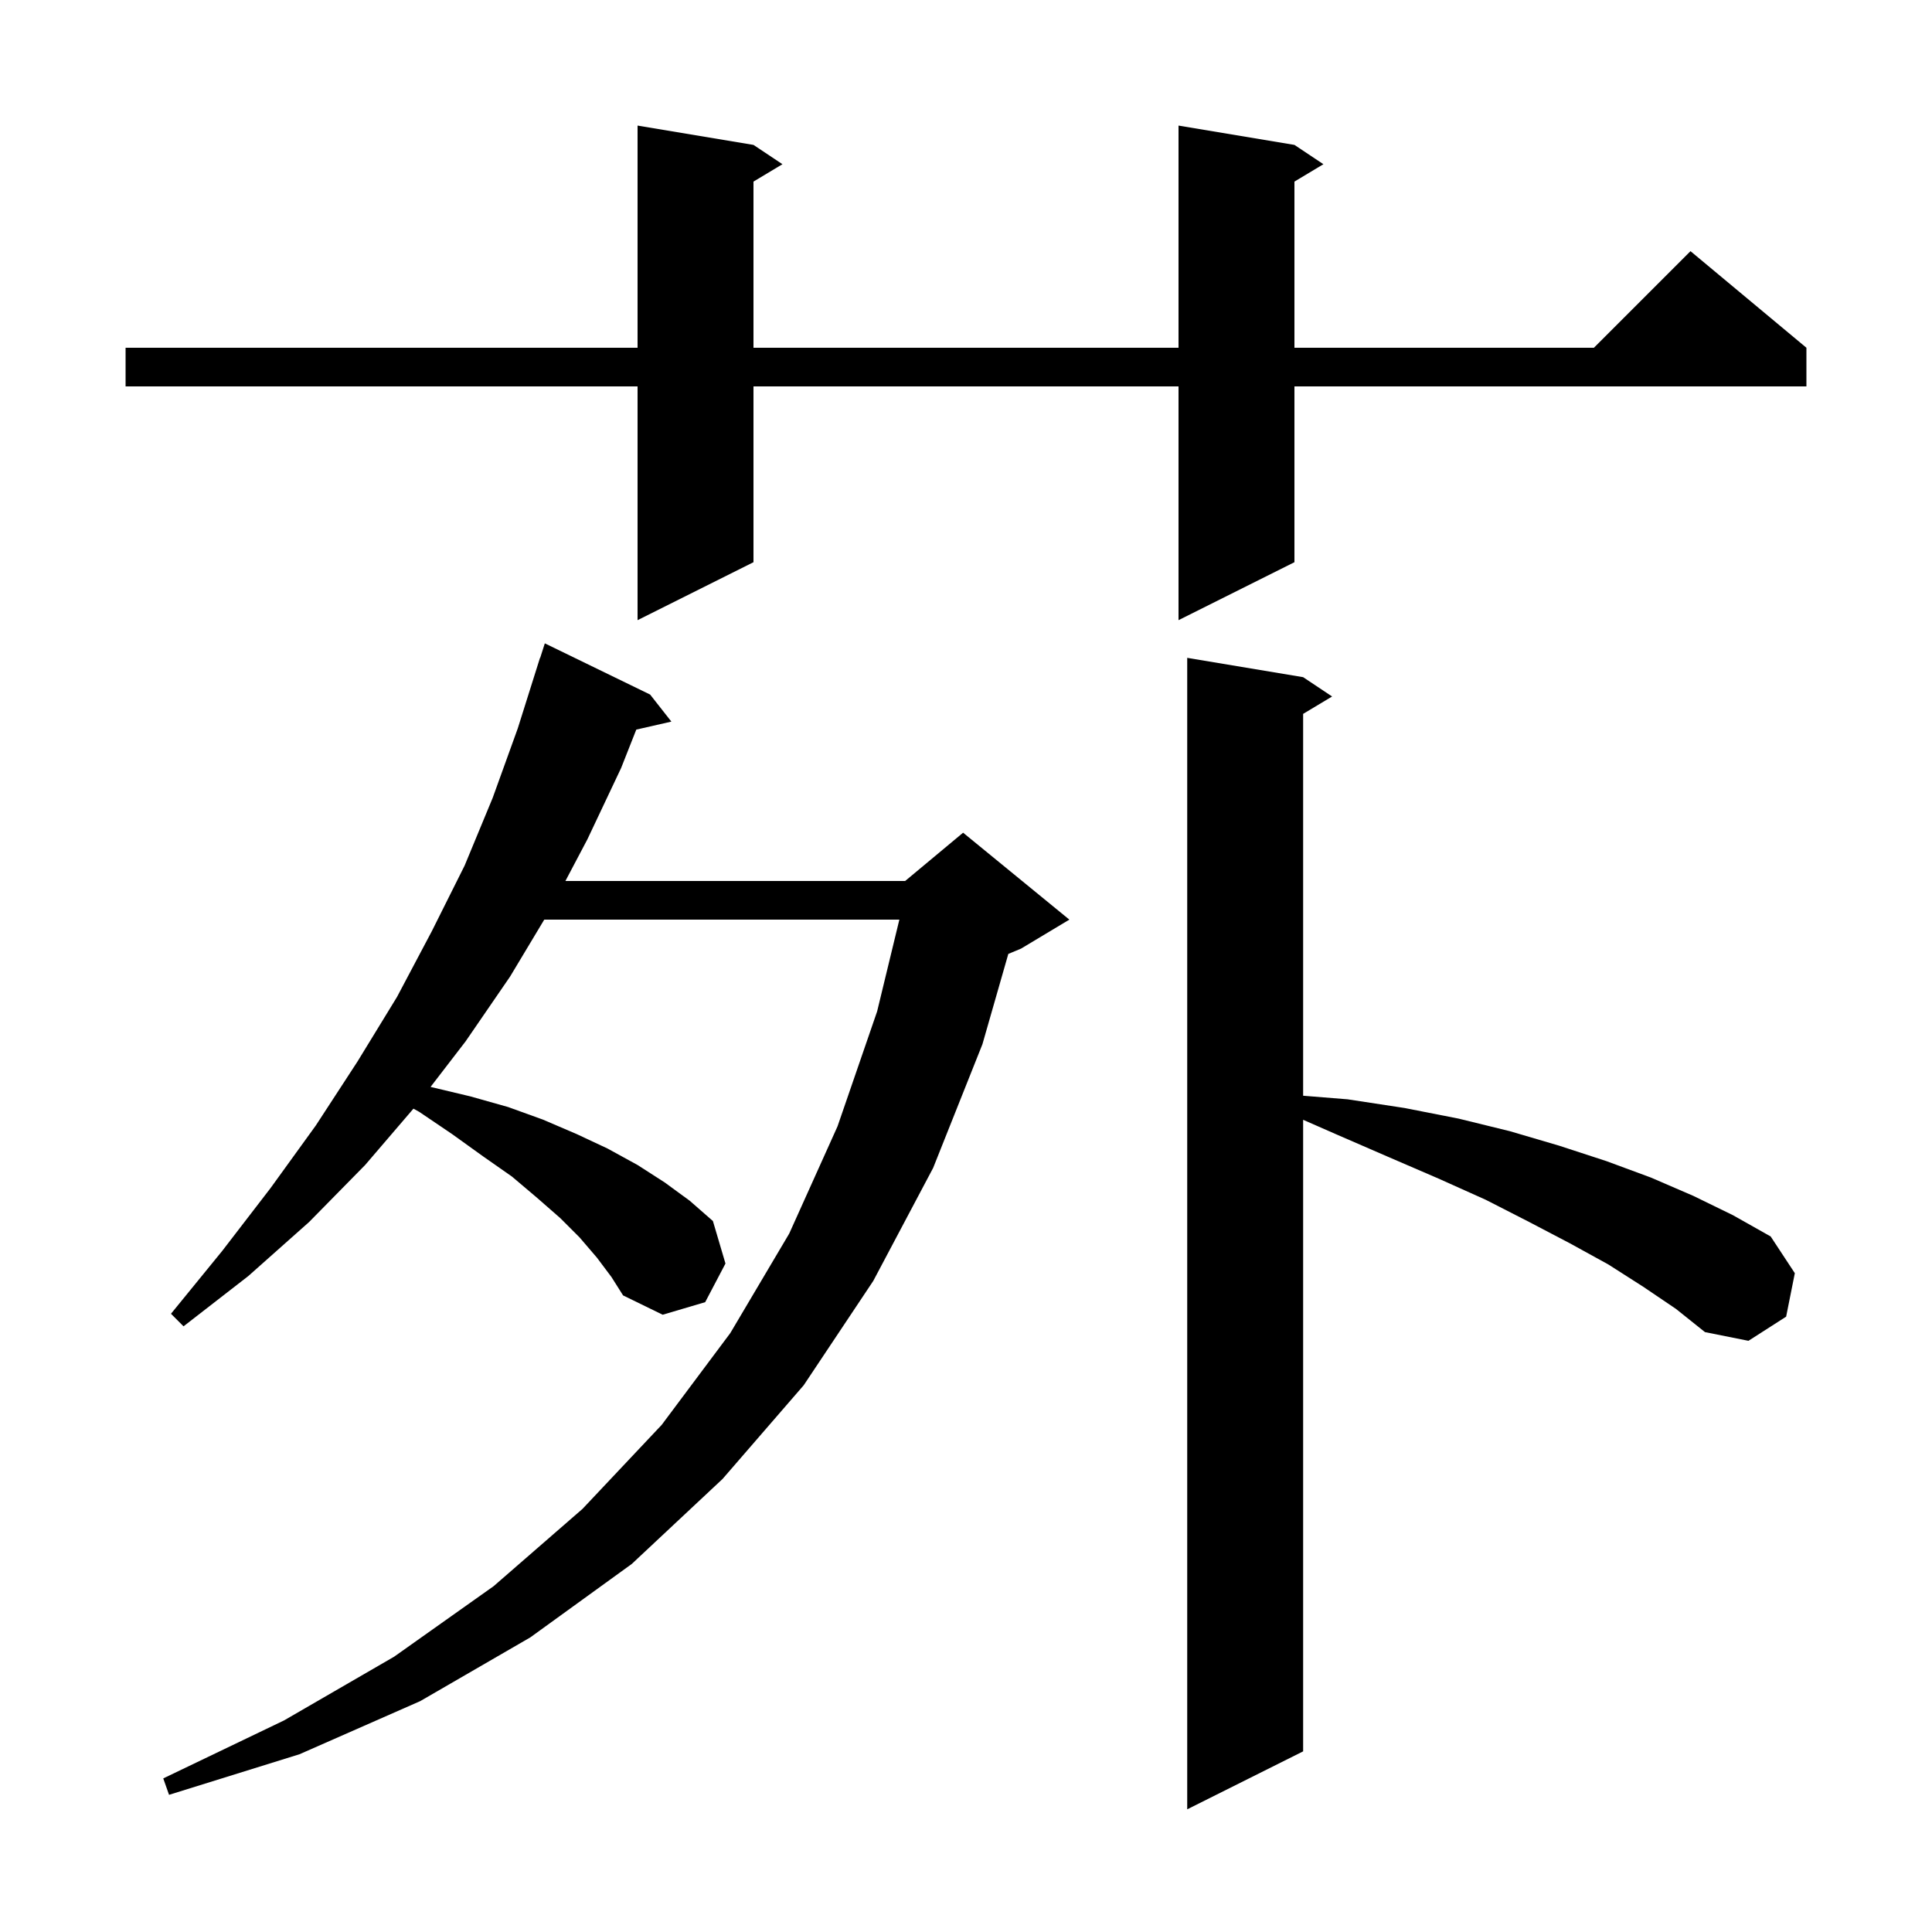
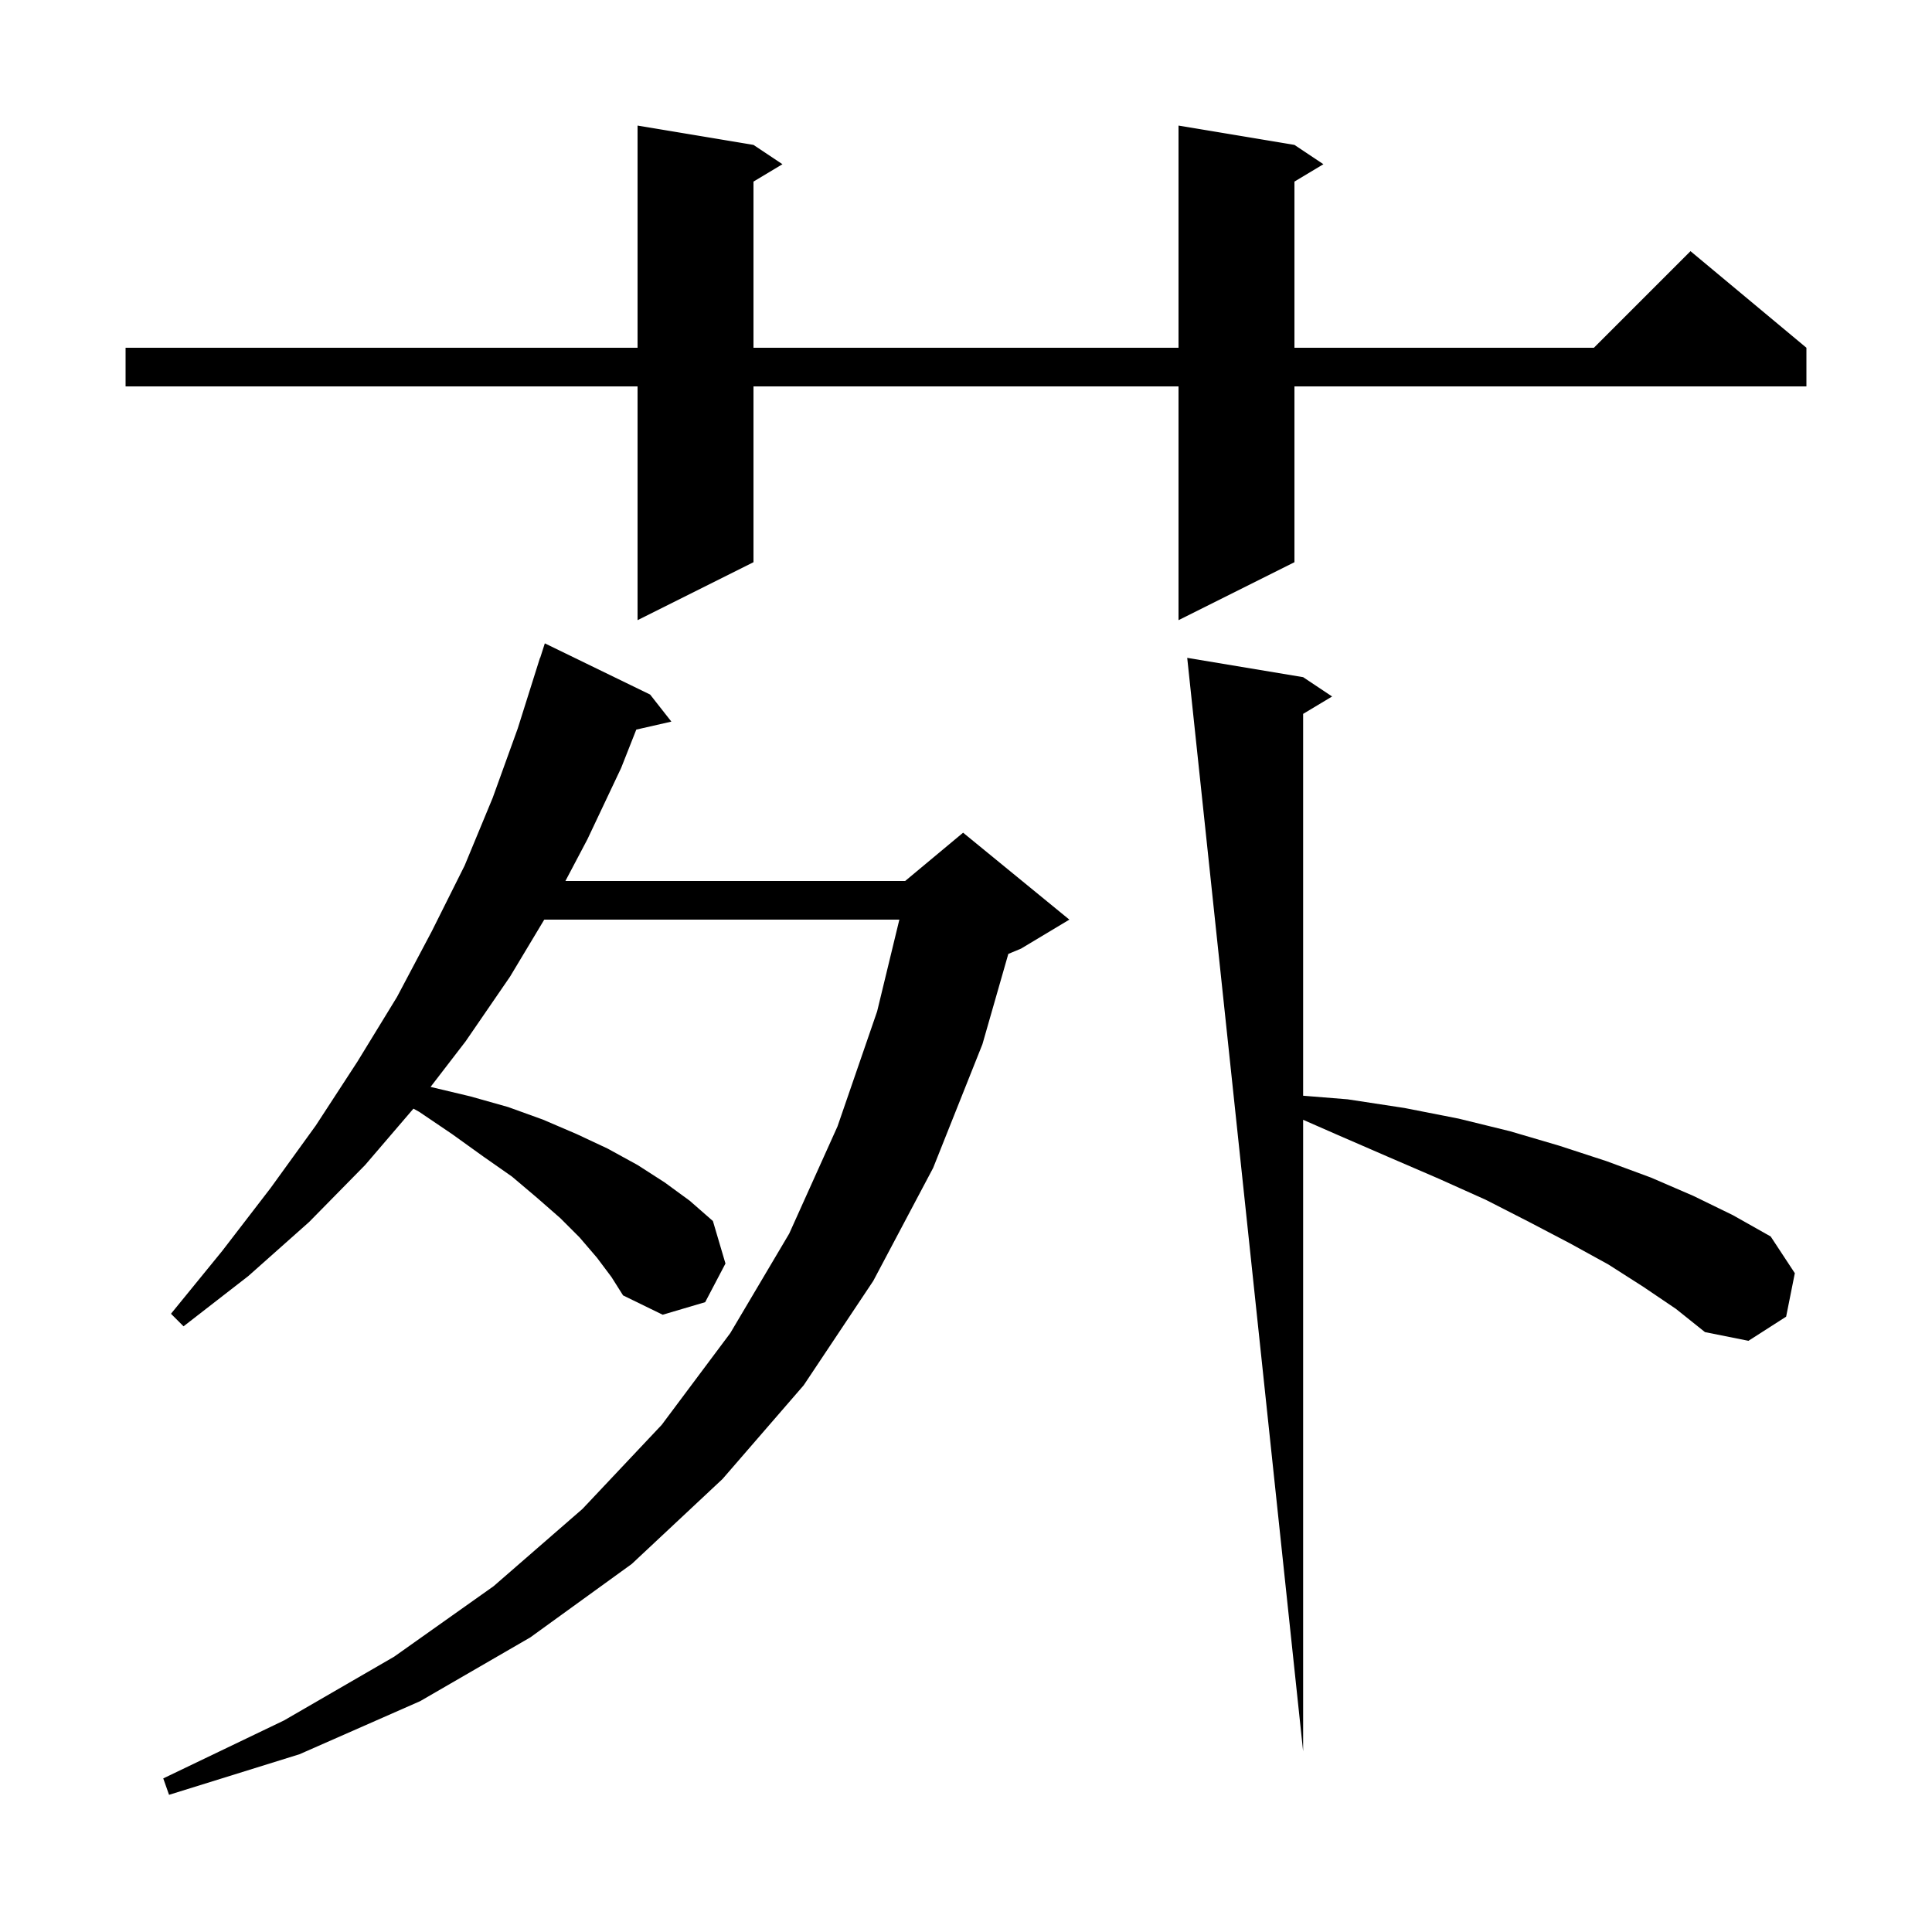
<svg xmlns="http://www.w3.org/2000/svg" version="1.1" baseProfile="full" viewBox="0 0 200 200" width="200" height="200">
  <g fill="currentColor">
-     <path d="M 170.1 133.2 L 166.5 130.9 L 162.5 128.7 L 158.3 126.5 L 153.8 124.2 L 148.9 122.0 L 143.8 119.8 L 138.5 117.5 L 134.9 115.921 L 134.9 181.3 L 122.9 187.3 L 122.9 68.1 L 134.9 70.1 L 137.9 72.1 L 134.9 73.9 L 134.9 113.429 L 139.5 113.8 L 145.4 114.7 L 151.0 115.8 L 156.3 117.1 L 161.4 118.6 L 166.3 120.2 L 170.9 121.9 L 175.3 123.8 L 179.4 125.8 L 183.3 128.0 L 185.8 131.8 L 184.9 136.3 L 181.0 138.8 L 176.5 137.9 L 173.5 135.5 Z M 61.8 130.2 L 60.0 128.1 L 58.0 126.1 L 55.6 124.0 L 53.0 121.8 L 50.0 119.7 L 46.8 117.4 L 43.4 115.1 L 42.799 114.768 L 37.8 120.6 L 32.0 126.5 L 25.7 132.1 L 19.0 137.3 L 17.7 136.0 L 23.0 129.5 L 28.0 123.0 L 32.7 116.5 L 37.0 109.9 L 41.1 103.2 L 44.7 96.4 L 48.1 89.6 L 51.0 82.6 L 53.6 75.4 L 55.9 68.1 L 55.918 68.106 L 56.4 66.6 L 67.3 71.9 L 69.5 74.7 L 65.868 75.528 L 64.3 79.5 L 60.8 86.9 L 58.531 91.2 L 93.7 91.2 L 99.7 86.2 L 110.7 95.2 L 105.7 98.2 L 104.381 98.749 L 101.7 108.1 L 96.6 120.9 L 90.4 132.6 L 83.2 143.4 L 74.8 153.1 L 65.4 161.9 L 54.9 169.5 L 43.5 176.1 L 31.0 181.6 L 17.5 185.8 L 16.9 184.1 L 29.4 178.1 L 40.8 171.5 L 51.1 164.2 L 60.3 156.2 L 68.5 147.5 L 75.6 138.0 L 81.7 127.7 L 86.7 116.6 L 90.8 104.7 L 93.101 95.2 L 56.34 95.2 L 52.8 101.1 L 48.2 107.8 L 44.572 112.517 L 48.7 113.5 L 52.6 114.6 L 56.2 115.9 L 59.7 117.4 L 62.9 118.9 L 66.0 120.6 L 68.8 122.4 L 71.4 124.3 L 73.8 126.4 L 75.1 130.8 L 73.0 134.8 L 68.6 136.1 L 64.5 134.1 L 63.3 132.2 Z M 134.0 15.0 L 137.0 17.0 L 134.0 18.8 L 134.0 36.0 L 165.0 36.0 L 175.0 26.0 L 187.0 36.0 L 187.0 40.0 L 134.0 40.0 L 134.0 58.2 L 122.0 64.2 L 122.0 40.0 L 78.0 40.0 L 78.0 58.2 L 66.0 64.2 L 66.0 40.0 L 13.0 40.0 L 13.0 36.0 L 66.0 36.0 L 66.0 13.0 L 78.0 15.0 L 81.0 17.0 L 78.0 18.8 L 78.0 36.0 L 122.0 36.0 L 122.0 13.0 Z " />
+     <path d="M 170.1 133.2 L 166.5 130.9 L 162.5 128.7 L 158.3 126.5 L 153.8 124.2 L 148.9 122.0 L 143.8 119.8 L 138.5 117.5 L 134.9 115.921 L 134.9 181.3 L 122.9 68.1 L 134.9 70.1 L 137.9 72.1 L 134.9 73.9 L 134.9 113.429 L 139.5 113.8 L 145.4 114.7 L 151.0 115.8 L 156.3 117.1 L 161.4 118.6 L 166.3 120.2 L 170.9 121.9 L 175.3 123.8 L 179.4 125.8 L 183.3 128.0 L 185.8 131.8 L 184.9 136.3 L 181.0 138.8 L 176.5 137.9 L 173.5 135.5 Z M 61.8 130.2 L 60.0 128.1 L 58.0 126.1 L 55.6 124.0 L 53.0 121.8 L 50.0 119.7 L 46.8 117.4 L 43.4 115.1 L 42.799 114.768 L 37.8 120.6 L 32.0 126.5 L 25.7 132.1 L 19.0 137.3 L 17.7 136.0 L 23.0 129.5 L 28.0 123.0 L 32.7 116.5 L 37.0 109.9 L 41.1 103.2 L 44.7 96.4 L 48.1 89.6 L 51.0 82.6 L 53.6 75.4 L 55.9 68.1 L 55.918 68.106 L 56.4 66.6 L 67.3 71.9 L 69.5 74.7 L 65.868 75.528 L 64.3 79.5 L 60.8 86.9 L 58.531 91.2 L 93.7 91.2 L 99.7 86.2 L 110.7 95.2 L 105.7 98.2 L 104.381 98.749 L 101.7 108.1 L 96.6 120.9 L 90.4 132.6 L 83.2 143.4 L 74.8 153.1 L 65.4 161.9 L 54.9 169.5 L 43.5 176.1 L 31.0 181.6 L 17.5 185.8 L 16.9 184.1 L 29.4 178.1 L 40.8 171.5 L 51.1 164.2 L 60.3 156.2 L 68.5 147.5 L 75.6 138.0 L 81.7 127.7 L 86.7 116.6 L 90.8 104.7 L 93.101 95.2 L 56.34 95.2 L 52.8 101.1 L 48.2 107.8 L 44.572 112.517 L 48.7 113.5 L 52.6 114.6 L 56.2 115.9 L 59.7 117.4 L 62.9 118.9 L 66.0 120.6 L 68.8 122.4 L 71.4 124.3 L 73.8 126.4 L 75.1 130.8 L 73.0 134.8 L 68.6 136.1 L 64.5 134.1 L 63.3 132.2 Z M 134.0 15.0 L 137.0 17.0 L 134.0 18.8 L 134.0 36.0 L 165.0 36.0 L 175.0 26.0 L 187.0 36.0 L 187.0 40.0 L 134.0 40.0 L 134.0 58.2 L 122.0 64.2 L 122.0 40.0 L 78.0 40.0 L 78.0 58.2 L 66.0 64.2 L 66.0 40.0 L 13.0 40.0 L 13.0 36.0 L 66.0 36.0 L 66.0 13.0 L 78.0 15.0 L 81.0 17.0 L 78.0 18.8 L 78.0 36.0 L 122.0 36.0 L 122.0 13.0 Z " />
  </g>
</svg>